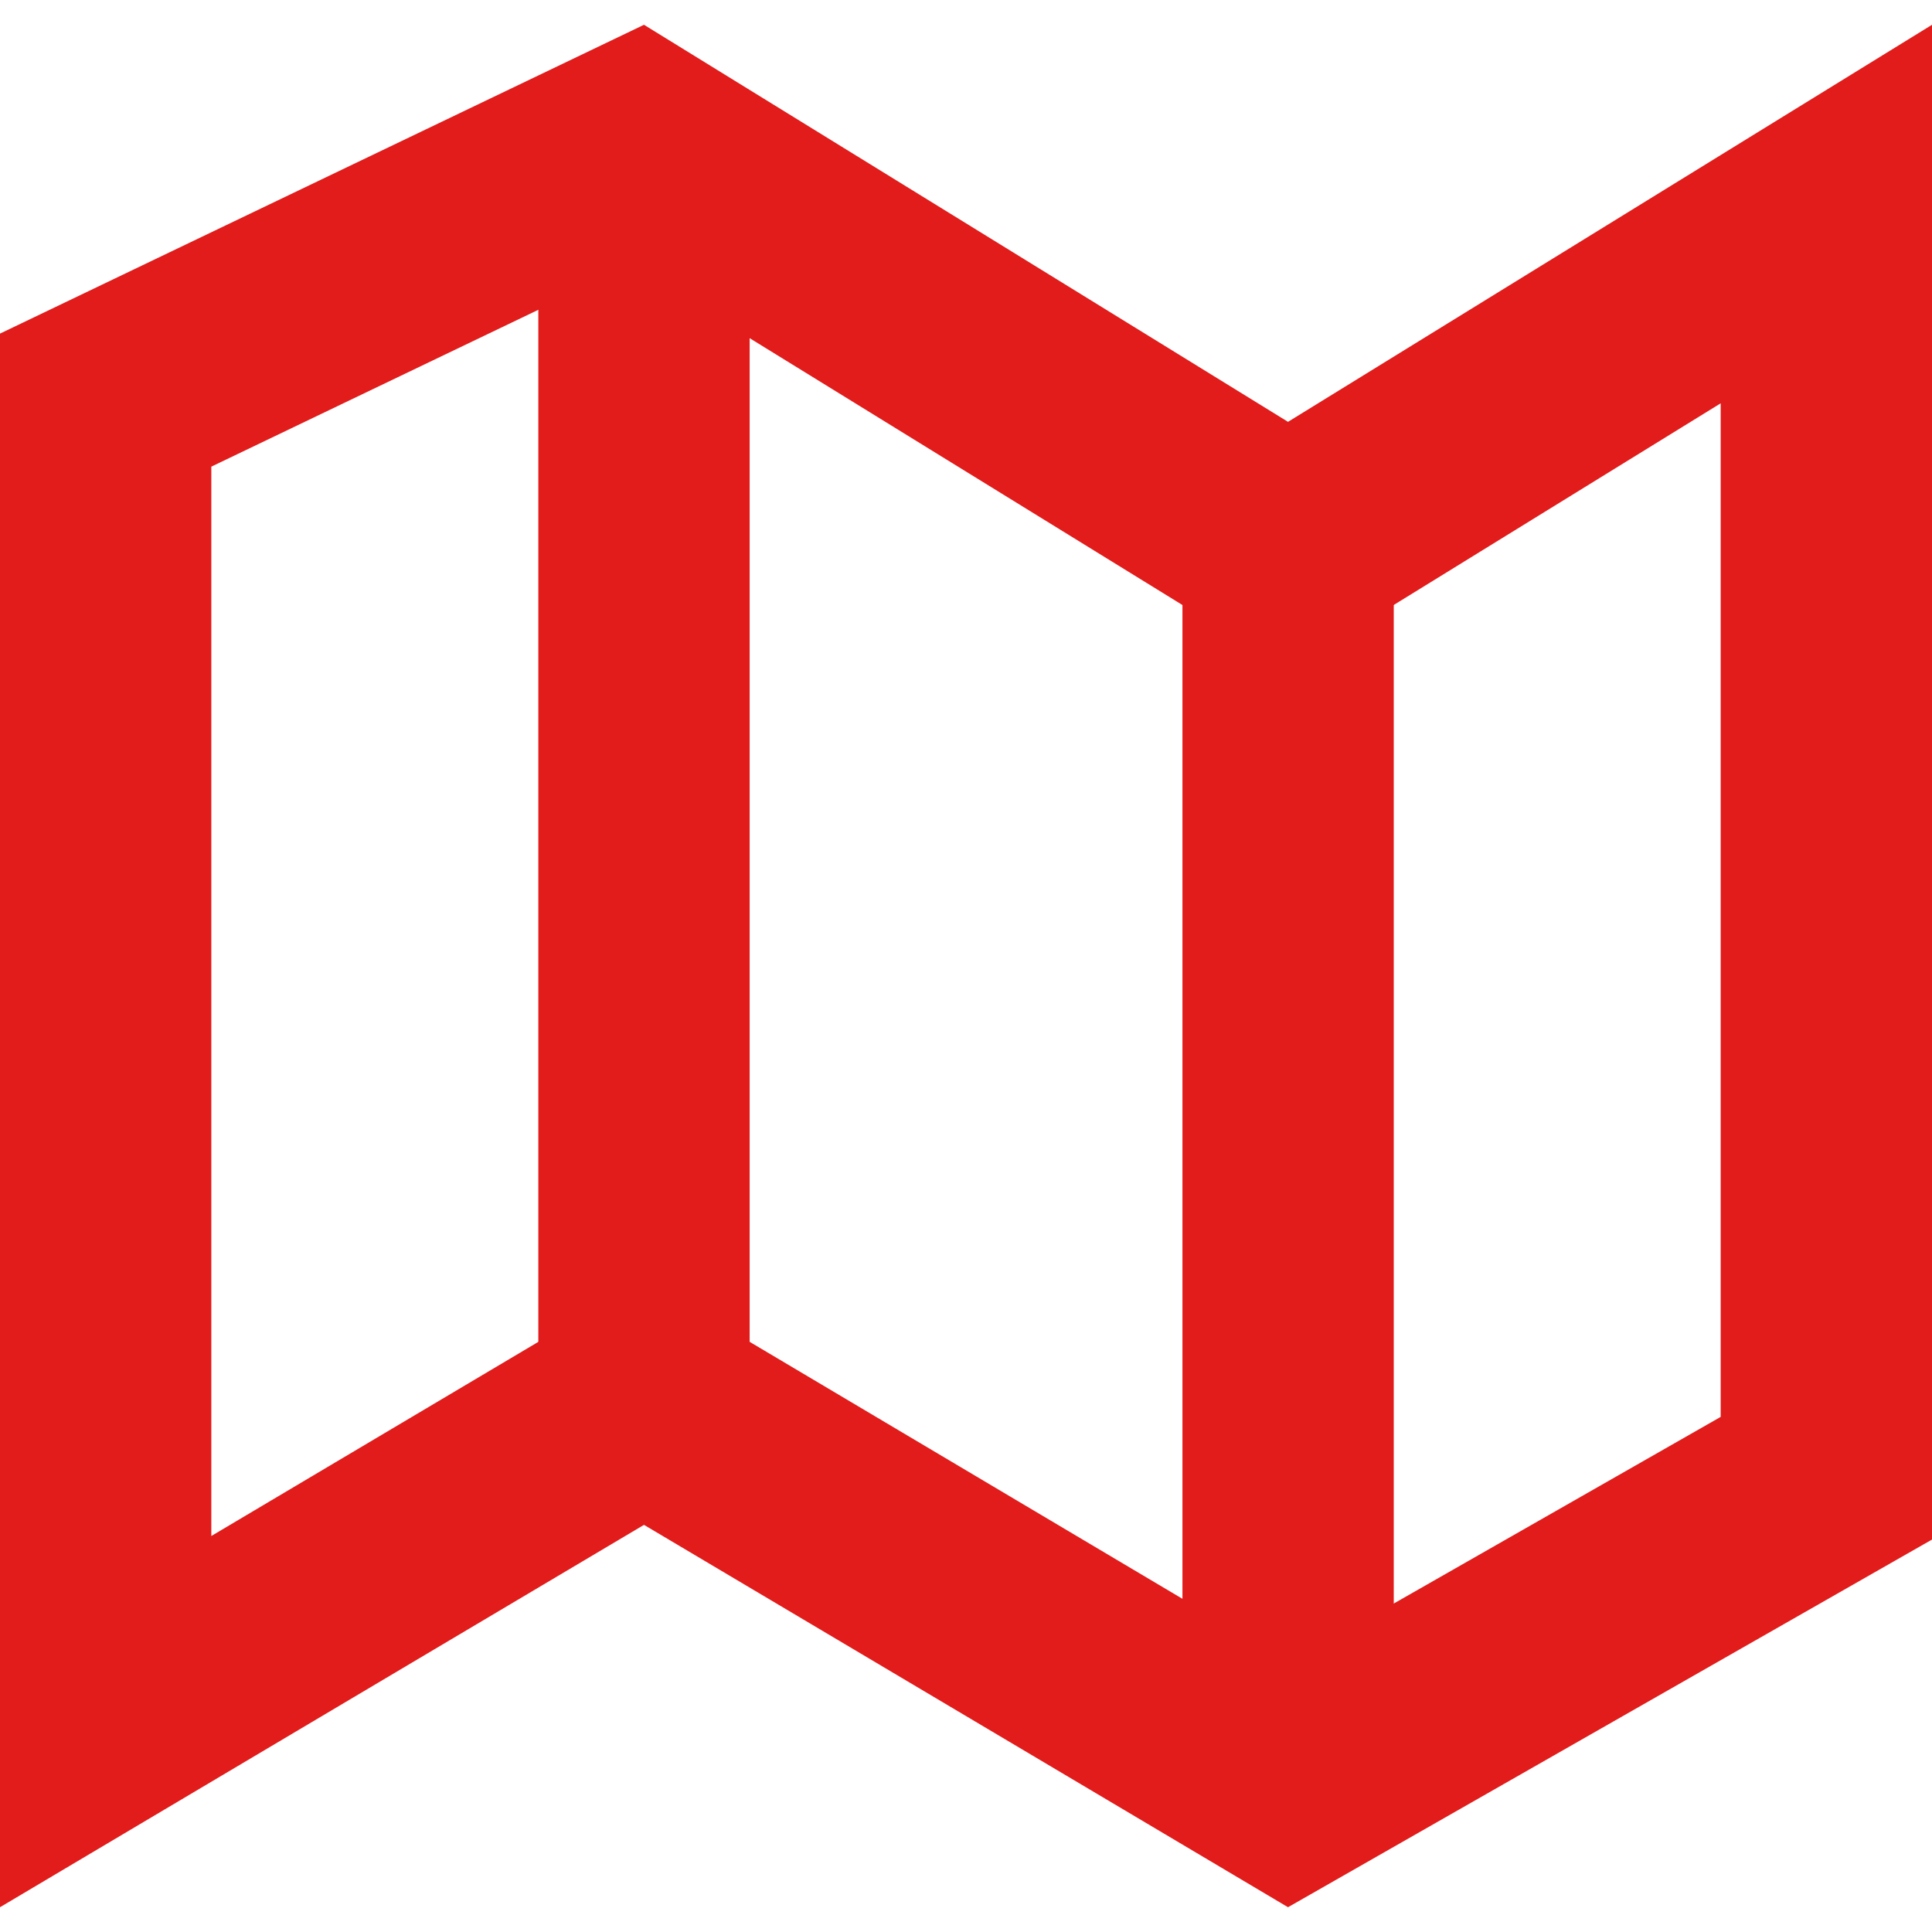
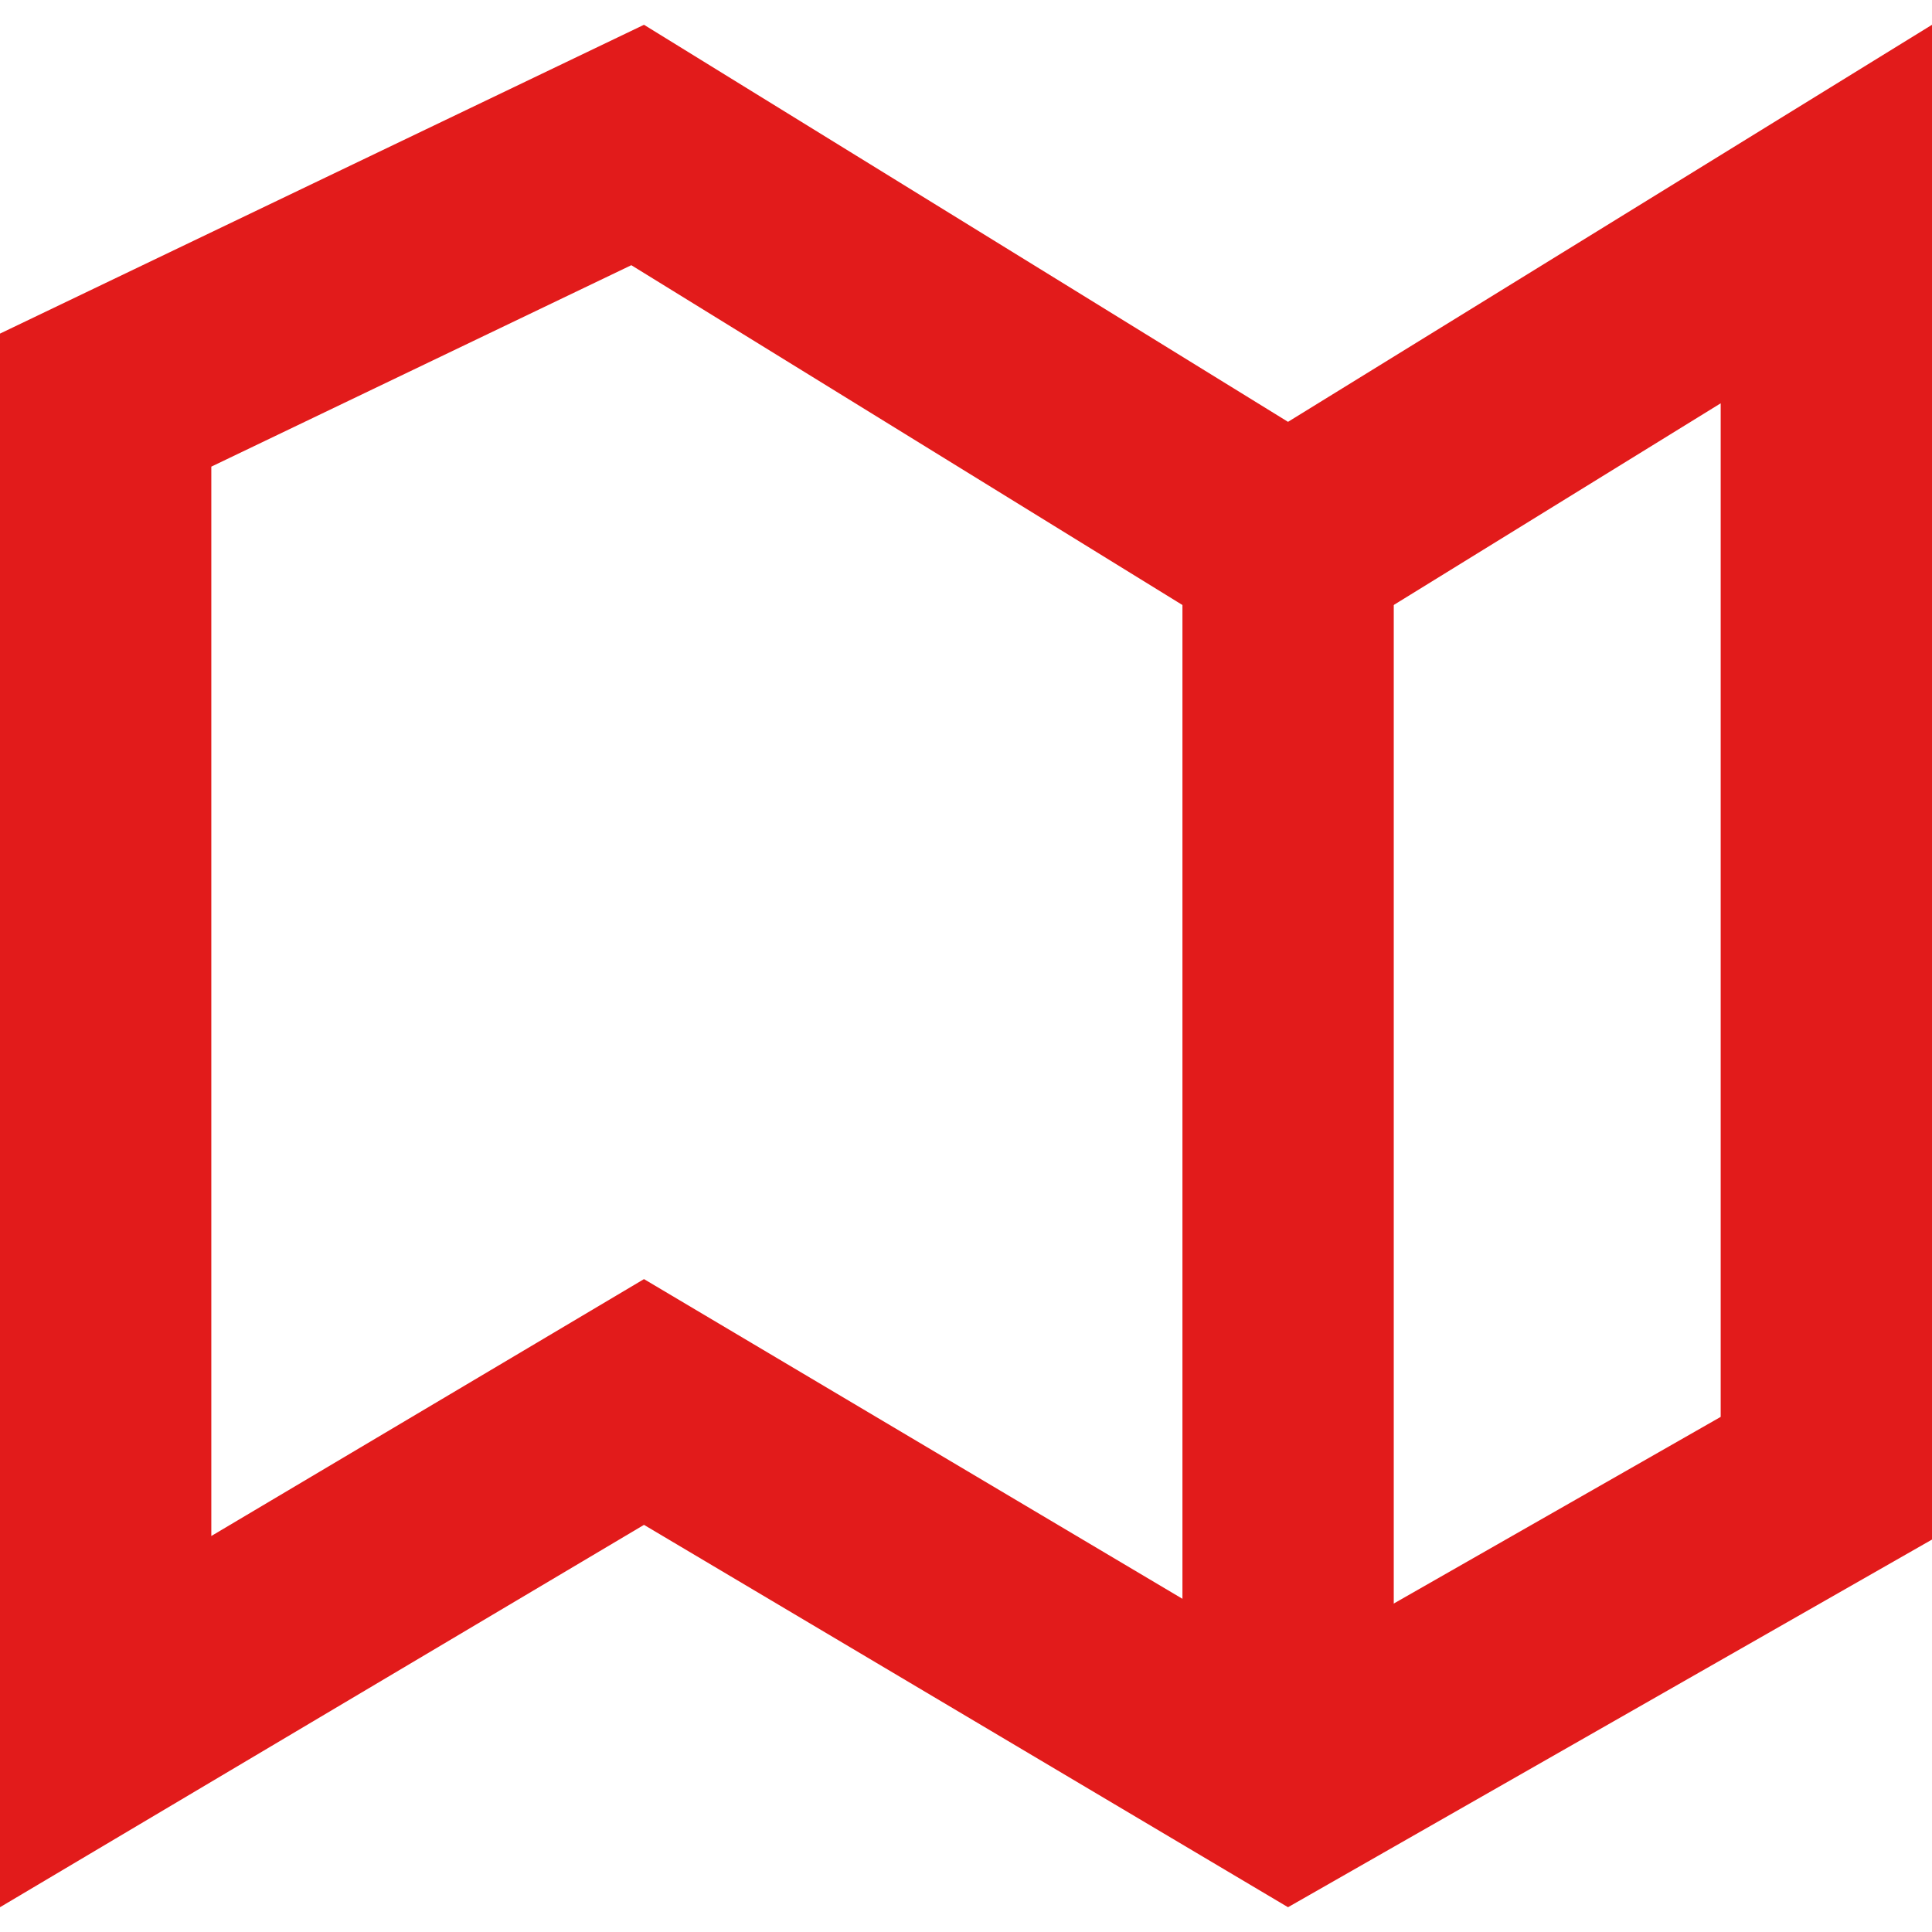
<svg xmlns="http://www.w3.org/2000/svg" version="1.1" id="Layer_1" viewBox="0 0 512 512" xml:space="preserve">
  <g>
    <path style="fill:#E21B1B;" d="M167.304,70.28l144.64,89.184l29.392,18.136l29.392-18.12L456,106.88v268.608L341.888,440.64   l-142.632-84.688l-28.592-16.976l-28.584,16.976L56,407.056V123.664L167.304,70.28 M512,6.568L341.336,111.792L170.664,6.568   L0,88.408v417.024l170.664-101.328l170.672,101.328L512,408V6.568z" />
-     <rect x="142.664" y="42.984" style="fill:#E21B1B;" width="56" height="340.832" />
    <rect x="313.36" y="133.648" style="fill:#E21B1B;" width="56" height="332.808" />
  </g>
</svg>